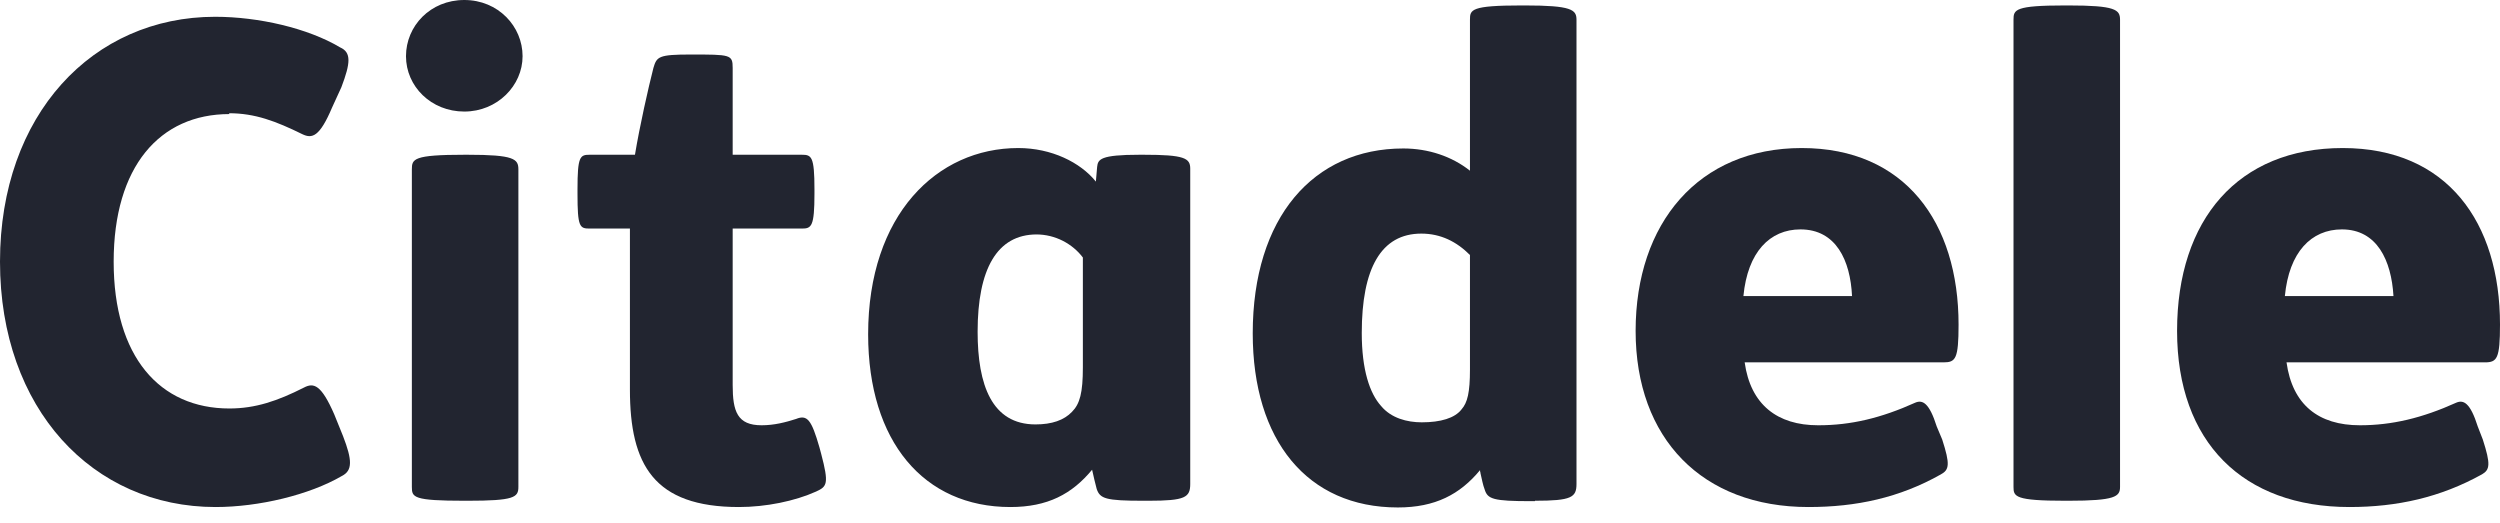
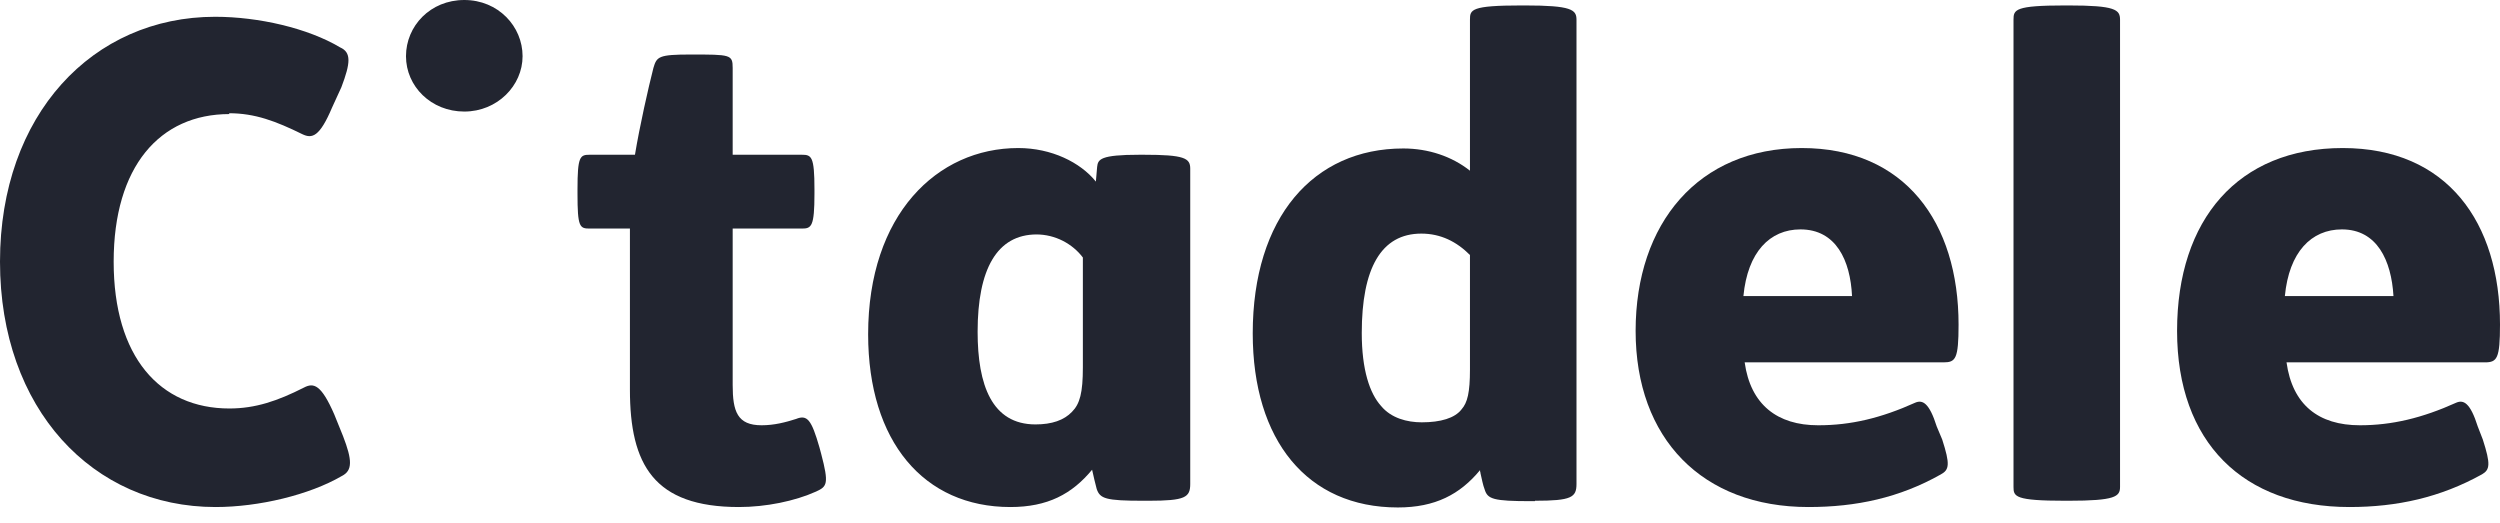
<svg xmlns="http://www.w3.org/2000/svg" width="129" height="27" viewBox="0 0 129 27" fill="none">
-   <path d="M26.749 8.743C26.749 8.202 26.532 7.985 24.13 7.985H23.979C21.317 7.985 21.252 8.202 21.252 8.743V25.125C21.252 25.666 21.317 25.839 23.979 25.839H24.13C26.532 25.839 26.749 25.666 26.749 25.125V8.743Z" fill="#222530" />
  <path d="M26.965 2.9C26.965 1.363 25.71 0 23.957 0C22.204 0 20.949 1.342 20.949 2.9C20.949 4.458 22.247 5.756 23.957 5.756C25.666 5.756 26.965 4.415 26.965 2.9Z" fill="#222530" />
  <path d="M109.394 25.125C109.394 25.622 109.156 25.839 106.732 25.839H106.559C103.962 25.839 103.897 25.622 103.897 25.125V1.017C103.897 0.498 103.962 0.281 106.559 0.281H106.732C109.156 0.281 109.394 0.498 109.394 1.017V25.125Z" fill="#222530" />
  <path fill-rule="evenodd" clip-rule="evenodd" d="M79.205 25.839C81.088 25.839 81.347 25.666 81.347 24.973V1.017C81.347 0.498 81.088 0.281 78.685 0.281H78.512C75.894 0.281 75.85 0.498 75.85 1.017V8.808C74.92 8.072 73.708 7.661 72.41 7.661C67.778 7.661 64.641 11.21 64.641 17.204C64.641 22.723 67.454 26.185 72.128 26.185C74.054 26.185 75.331 25.514 76.37 24.259C76.37 24.302 76.37 24.346 76.391 24.389V24.411C76.456 24.692 76.521 25.038 76.608 25.255C76.759 25.752 77.041 25.86 79.01 25.86H79.205V25.839ZM73.34 12.054C74.336 12.054 75.158 12.465 75.85 13.158V19.065C75.85 20.256 75.721 20.775 75.418 21.121C75.071 21.576 74.336 21.792 73.362 21.792C72.604 21.792 71.782 21.576 71.263 20.948C70.678 20.299 70.267 19.087 70.267 17.183C70.267 13.85 71.263 12.054 73.34 12.054Z" fill="#222530" />
  <path d="M11.837 5.886C8.245 5.886 5.865 8.591 5.865 13.504C5.865 18.416 8.245 21.078 11.837 21.078C13.179 21.078 14.326 20.688 15.689 19.996C16.187 19.736 16.577 19.844 17.247 21.381L17.702 22.506C18.178 23.74 18.2 24.281 17.637 24.562C15.971 25.536 13.352 26.163 11.123 26.163C4.783 26.163 0 21.099 0 13.504C0 5.908 4.783 0.866 11.102 0.866C13.331 0.866 15.884 1.45 17.55 2.445C18.135 2.705 18.091 3.246 17.615 4.501L17.139 5.54C16.49 7.076 16.101 7.163 15.603 6.925C14.239 6.254 13.158 5.843 11.816 5.843L11.837 5.886Z" fill="#222530" />
  <path fill-rule="evenodd" clip-rule="evenodd" d="M93.812 21.944C91.713 21.944 90.328 20.883 90.025 18.698H100.283C100.91 18.698 101.062 18.524 101.062 16.75C101.062 11.47 98.292 7.639 92.968 7.639C87.644 7.639 84.398 11.513 84.398 17.075C84.398 22.636 87.839 26.163 93.314 26.163C95.781 26.163 98.01 25.687 100.153 24.476C100.586 24.238 100.629 23.956 100.218 22.679L99.936 22.009C99.547 20.775 99.201 20.623 98.833 20.775C97.058 21.576 95.5 21.944 93.834 21.944H93.812ZM92.903 11.837C94.743 11.837 95.478 13.439 95.565 15.278H89.96C90.177 13.006 91.323 11.837 92.903 11.837Z" fill="#222530" />
  <path fill-rule="evenodd" clip-rule="evenodd" d="M117.985 18.698C118.288 20.883 119.63 21.944 121.772 21.944C123.417 21.944 124.975 21.576 126.75 20.775C127.117 20.623 127.464 20.775 127.853 22.009L128.113 22.679C128.524 23.956 128.481 24.238 128.07 24.476C125.927 25.666 123.698 26.163 121.231 26.163C115.756 26.163 112.337 22.831 112.337 17.075C112.337 11.318 115.496 7.639 120.885 7.639C126.273 7.639 129 11.47 129 16.75C129 18.503 128.849 18.698 128.221 18.698H117.985ZM123.503 15.278C123.395 13.439 122.659 11.837 120.842 11.837C119.262 11.837 118.115 13.006 117.899 15.278H123.503Z" fill="#222530" />
  <path fill-rule="evenodd" clip-rule="evenodd" d="M59.274 25.839C61.157 25.839 61.416 25.666 61.416 24.973V8.7C61.416 8.159 61.113 7.985 59.014 7.985H58.798C56.764 7.985 56.655 8.223 56.612 8.613L56.547 9.37C55.746 8.375 54.253 7.639 52.544 7.639C48.345 7.639 44.796 11.08 44.796 17.248C44.796 22.788 47.675 26.163 52.133 26.163C54.059 26.163 55.314 25.493 56.352 24.238C56.417 24.562 56.526 24.973 56.59 25.233C56.764 25.731 57.045 25.839 58.993 25.839H59.252H59.274ZM53.474 12.097C54.448 12.097 55.335 12.573 55.876 13.287V18.957C55.876 20.256 55.725 20.84 55.314 21.251C54.903 21.684 54.275 21.9 53.431 21.9C51.18 21.9 50.445 19.866 50.445 17.118C50.445 13.893 51.44 12.097 53.496 12.097H53.474Z" fill="#222530" />
  <path d="M35.62 2.813C37.698 2.813 37.806 2.813 37.806 3.506V7.985H41.377C41.874 7.985 42.026 8.072 42.026 9.76V9.998C42.026 11.686 41.874 11.794 41.377 11.794H37.806V19.866C37.806 21.23 38.044 21.944 39.299 21.944C39.948 21.944 40.533 21.792 41.074 21.619C41.658 21.381 41.874 21.662 42.285 23.091L42.372 23.415C42.783 24.973 42.675 25.103 42.112 25.363C41.009 25.861 39.515 26.163 38.13 26.163C33.737 26.163 32.504 23.978 32.504 20.104V11.794H30.426C29.907 11.794 29.799 11.708 29.799 9.998V9.76C29.799 8.072 29.929 7.985 30.426 7.985H32.764C33.002 6.536 33.456 4.523 33.716 3.506C33.889 2.922 33.975 2.813 35.642 2.813H35.62Z" fill="#222530" />
</svg>